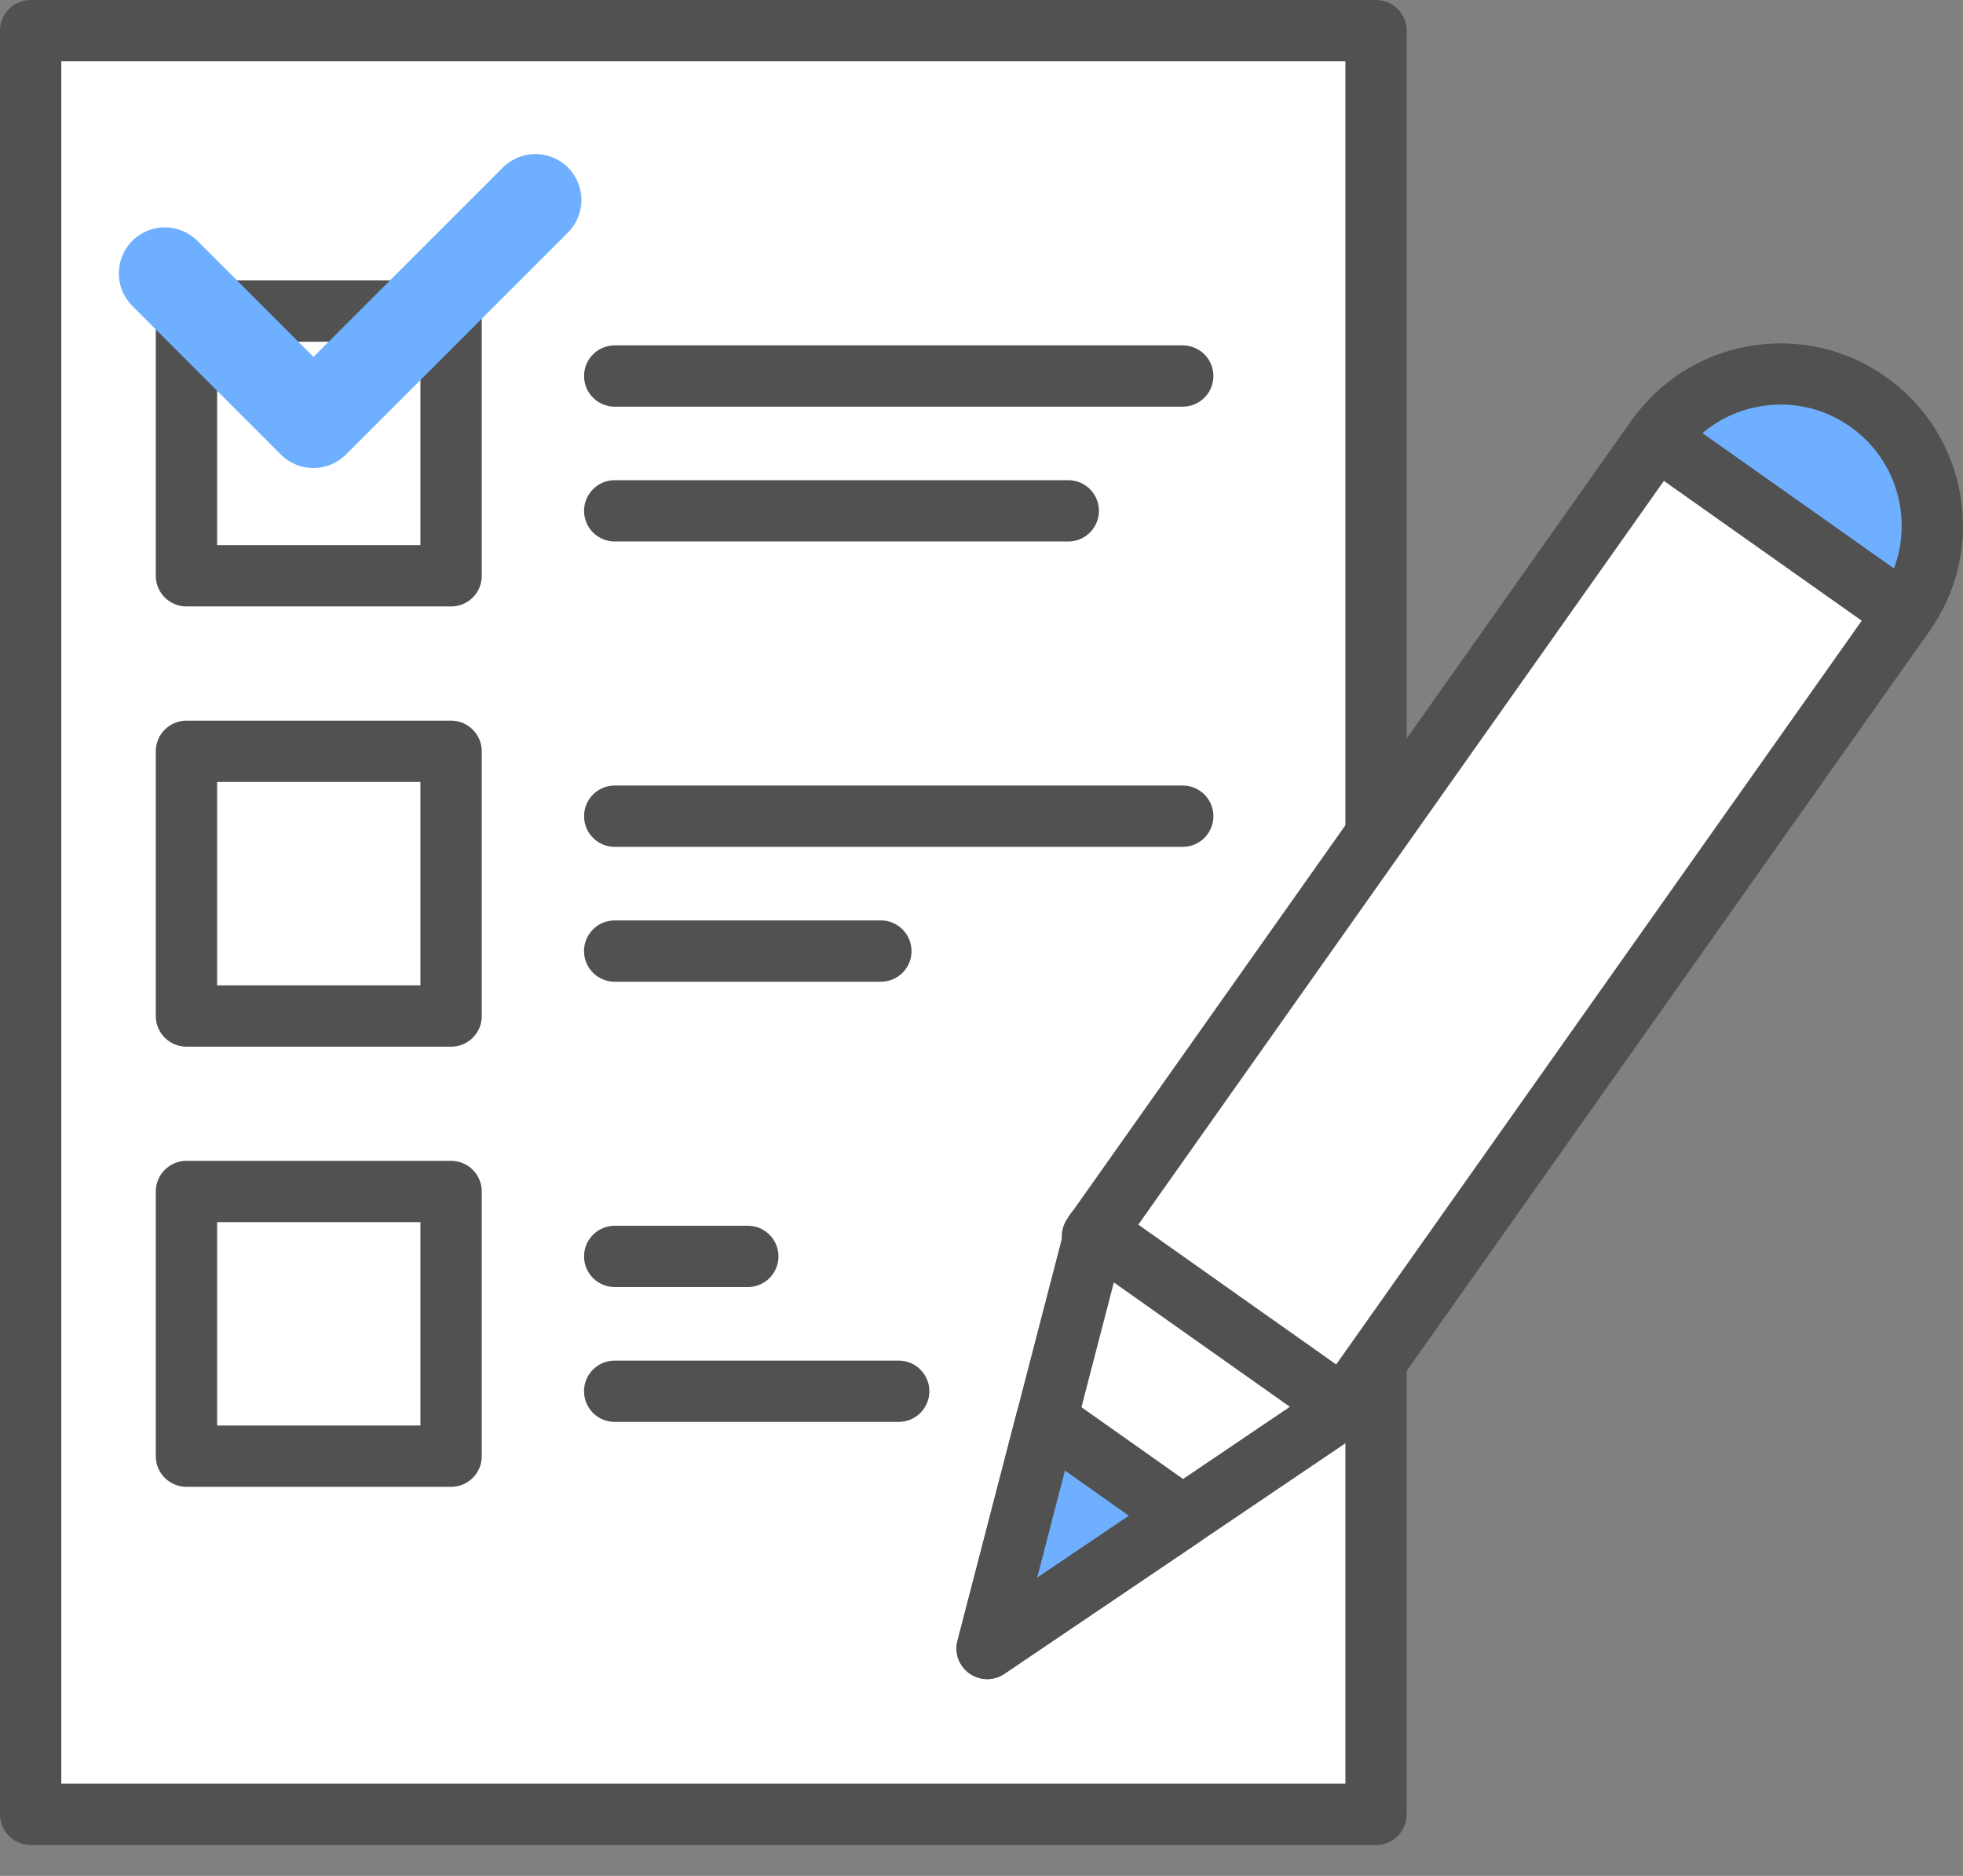
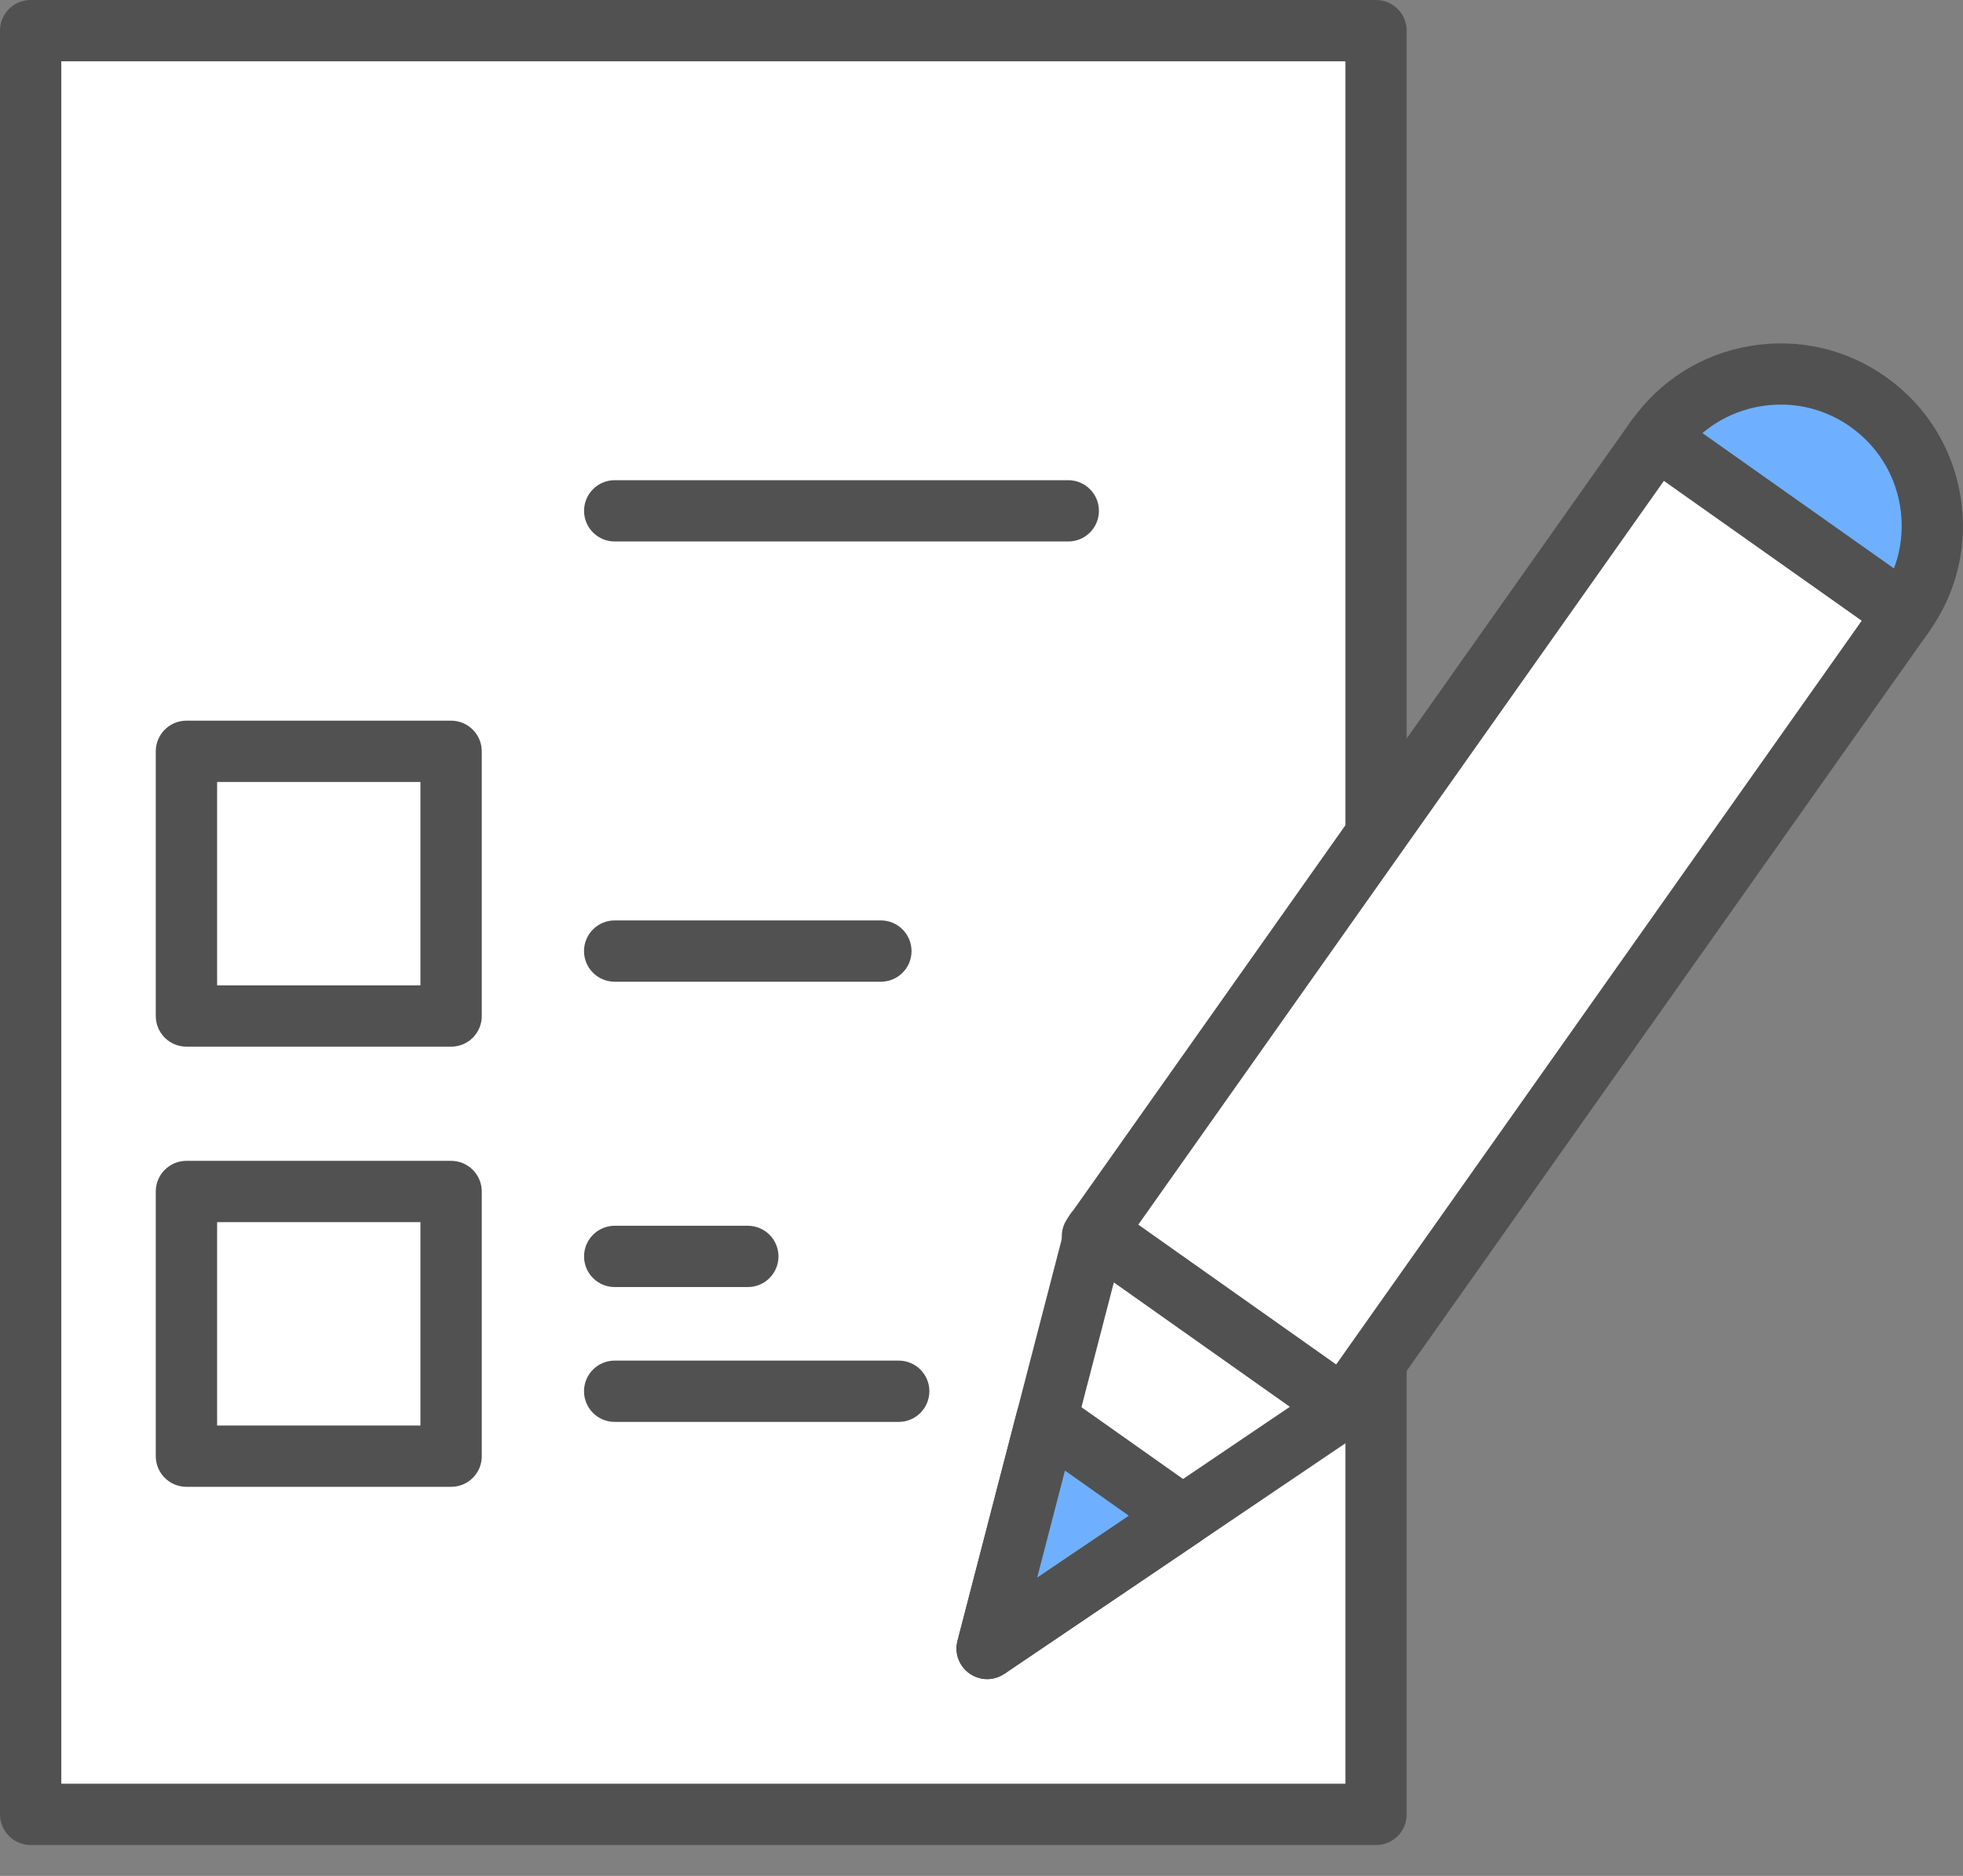
<svg xmlns="http://www.w3.org/2000/svg" width="45" height="43" viewBox="0 0 45 43" fill="none">
  <rect x="0" y="0" width="45" height="43" fill="#808080" stroke="none" />
  <g clip-path="url(#clip0_4504_44)">
    <path d="M31.545 0.703H0.703V41.589H31.545V0.703Z" fill="white" />
    <path d="M31.545 42.292H0.703C0.315 42.292 0 41.977 0 41.589V0.703C0 0.315 0.315 0 0.703 0H31.545C31.932 0 32.247 0.315 32.247 0.703V41.589C32.247 41.978 31.934 42.292 31.545 42.292ZM1.405 40.886H30.842V1.405H1.405V40.886Z" fill="#515151" />
    <path d="M17.143 29.502H14.092C13.704 29.502 13.389 29.188 13.389 28.8C13.389 28.412 13.704 28.097 14.092 28.097H17.143C17.531 28.097 17.846 28.412 17.846 28.8C17.846 29.188 17.531 29.502 17.143 29.502Z" fill="#515151" />
    <path d="M20.602 32.593H14.091C13.703 32.593 13.388 32.278 13.388 31.89C13.388 31.502 13.703 31.188 14.091 31.188H20.602C20.99 31.188 21.305 31.502 21.305 31.89C21.305 32.278 20.99 32.593 20.602 32.593Z" fill="#515151" />
    <path d="M44.096 13.212C44.739 11.401 43.791 9.412 41.98 8.769C40.168 8.127 38.179 9.074 37.537 10.886C36.894 12.697 37.842 14.686 39.653 15.329C41.465 15.971 43.454 15.024 44.096 13.212Z" fill="#6EB0FF" />
    <path d="M40.808 16.235C39.95 16.235 39.117 15.972 38.403 15.468C37.491 14.823 36.884 13.861 36.696 12.761C36.506 11.661 36.757 10.552 37.402 9.64C38.047 8.727 39.009 8.12 40.109 7.932C41.211 7.744 42.319 7.994 43.231 8.639C44.143 9.284 44.75 10.245 44.938 11.346C45.128 12.446 44.876 13.555 44.231 14.467C43.586 15.379 42.625 15.986 41.525 16.175C41.285 16.214 41.047 16.235 40.808 16.235ZM40.823 9.274C40.666 9.274 40.505 9.288 40.347 9.315C39.616 9.44 38.978 9.843 38.549 10.449C38.12 11.055 37.955 11.791 38.08 12.522C38.205 13.253 38.608 13.891 39.214 14.32C39.82 14.748 40.556 14.914 41.287 14.789C42.018 14.664 42.656 14.261 43.084 13.655C43.513 13.049 43.679 12.313 43.554 11.582C43.429 10.851 43.025 10.213 42.42 9.784C41.946 9.448 41.392 9.274 40.823 9.274Z" fill="#515151" />
    <path d="M43.657 14.062L37.973 10.045L25.04 28.342L30.723 32.359L43.657 14.062Z" fill="white" />
    <path d="M30.727 33.061C30.582 33.061 30.44 33.016 30.32 32.932L24.637 28.915C24.485 28.807 24.381 28.644 24.35 28.459C24.319 28.275 24.361 28.087 24.468 27.935L37.4 9.638C37.623 9.321 38.062 9.246 38.379 9.47L44.063 13.486C44.214 13.595 44.318 13.758 44.349 13.942C44.38 14.126 44.338 14.314 44.231 14.466L31.3 32.763C31.192 32.915 31.029 33.019 30.845 33.05C30.807 33.057 30.767 33.061 30.727 33.061ZM26.023 28.173L30.558 31.379L42.678 14.228L38.143 11.023L26.023 28.173Z" fill="#515151" />
    <path d="M22.63 37.786L30.805 32.261L25.109 28.236L22.63 37.786Z" fill="white" />
    <path d="M22.63 38.489C22.488 38.489 22.346 38.445 22.224 38.359C21.985 38.191 21.875 37.891 21.95 37.609L24.429 28.059C24.487 27.836 24.651 27.654 24.867 27.576C25.084 27.497 25.326 27.528 25.514 27.661L31.21 31.686C31.398 31.82 31.509 32.036 31.507 32.268C31.504 32.499 31.389 32.714 31.198 32.843L23.024 38.368C22.904 38.448 22.768 38.489 22.63 38.489ZM25.534 29.396L23.777 36.161L29.569 32.247L25.534 29.396Z" fill="#515151" />
    <path d="M23.989 32.548L27.113 34.756L22.63 37.786L23.989 32.548Z" fill="#6EB0FF" />
    <path d="M22.63 38.489C22.488 38.489 22.346 38.445 22.224 38.359C21.985 38.191 21.875 37.891 21.95 37.609L23.309 32.372C23.366 32.149 23.531 31.968 23.747 31.889C23.964 31.81 24.206 31.841 24.394 31.975L27.518 34.182C27.706 34.316 27.817 34.532 27.815 34.764C27.812 34.995 27.697 35.21 27.505 35.339L23.024 38.368C22.904 38.448 22.768 38.489 22.63 38.489ZM24.413 33.709L23.777 36.161L25.877 34.743L24.413 33.709Z" fill="#515151" />
    <path d="M10.341 7.131H4.274V13.198H10.341V7.131Z" fill="white" />
-     <path d="M10.343 13.901H4.274C3.886 13.901 3.571 13.586 3.571 13.198V7.131C3.571 6.743 3.886 6.428 4.274 6.428H10.341C10.729 6.428 11.044 6.743 11.044 7.131V13.198C11.045 13.586 10.73 13.901 10.343 13.901ZM4.977 12.495H9.638V7.834H4.977V12.495Z" fill="#515151" />
    <path d="M10.341 17.221H4.274V23.288H10.341V17.221Z" fill="white" />
    <path d="M10.343 23.992H4.274C3.886 23.992 3.571 23.677 3.571 23.289V17.222C3.571 16.834 3.886 16.519 4.274 16.519H10.341C10.729 16.519 11.044 16.834 11.044 17.222V23.289C11.045 23.677 10.73 23.992 10.343 23.992ZM4.977 22.586H9.638V17.924H4.977V22.586Z" fill="#515151" />
    <path d="M10.341 27.311H4.274V33.379H10.341V27.311Z" fill="white" />
    <path d="M10.343 34.081H4.274C3.886 34.081 3.571 33.766 3.571 33.379V27.311C3.571 26.924 3.886 26.609 4.274 26.609H10.341C10.729 26.609 11.044 26.924 11.044 27.311V33.379C11.045 33.766 10.73 34.081 10.343 34.081ZM4.977 32.676H9.638V28.014H4.977V32.676Z" fill="#515151" />
-     <path d="M27.113 9.322H14.092C13.704 9.322 13.389 9.007 13.389 8.619C13.389 8.231 13.704 7.917 14.092 7.917H27.113C27.501 7.917 27.816 8.231 27.816 8.619C27.816 9.007 27.501 9.322 27.113 9.322Z" fill="#515151" />
    <path d="M24.489 12.412H14.092C13.704 12.412 13.389 12.098 13.389 11.71C13.389 11.322 13.704 11.007 14.092 11.007H24.489C24.877 11.007 25.192 11.322 25.192 11.71C25.192 12.098 24.877 12.412 24.489 12.412Z" fill="#515151" />
-     <path d="M27.113 19.412H14.092C13.704 19.412 13.389 19.097 13.389 18.709C13.389 18.321 13.704 18.006 14.092 18.006H27.113C27.501 18.006 27.816 18.321 27.816 18.709C27.816 19.097 27.501 19.412 27.113 19.412Z" fill="#515151" />
    <path d="M20.193 22.503H14.091C13.703 22.503 13.388 22.189 13.388 21.801C13.388 21.413 13.703 21.098 14.091 21.098H20.193C20.581 21.098 20.896 21.413 20.896 21.801C20.896 22.189 20.582 22.503 20.193 22.503Z" fill="#515151" />
-     <path d="M7.185 10.729C6.905 10.729 6.636 10.618 6.44 10.42L3.033 7.012C2.621 6.6 2.621 5.932 3.033 5.52C3.445 5.109 4.112 5.109 4.524 5.52L7.186 8.182L11.529 3.84C11.941 3.428 12.608 3.428 13.02 3.84C13.432 4.251 13.432 4.919 13.02 5.331L7.932 10.418C7.733 10.618 7.464 10.729 7.185 10.729Z" fill="#6EB0FF" />
  </g>
  <defs>
    <clipPath id="clip0_4504_44">
      <rect width="45" height="42.292" fill="white" />
    </clipPath>
  </defs>
</svg>